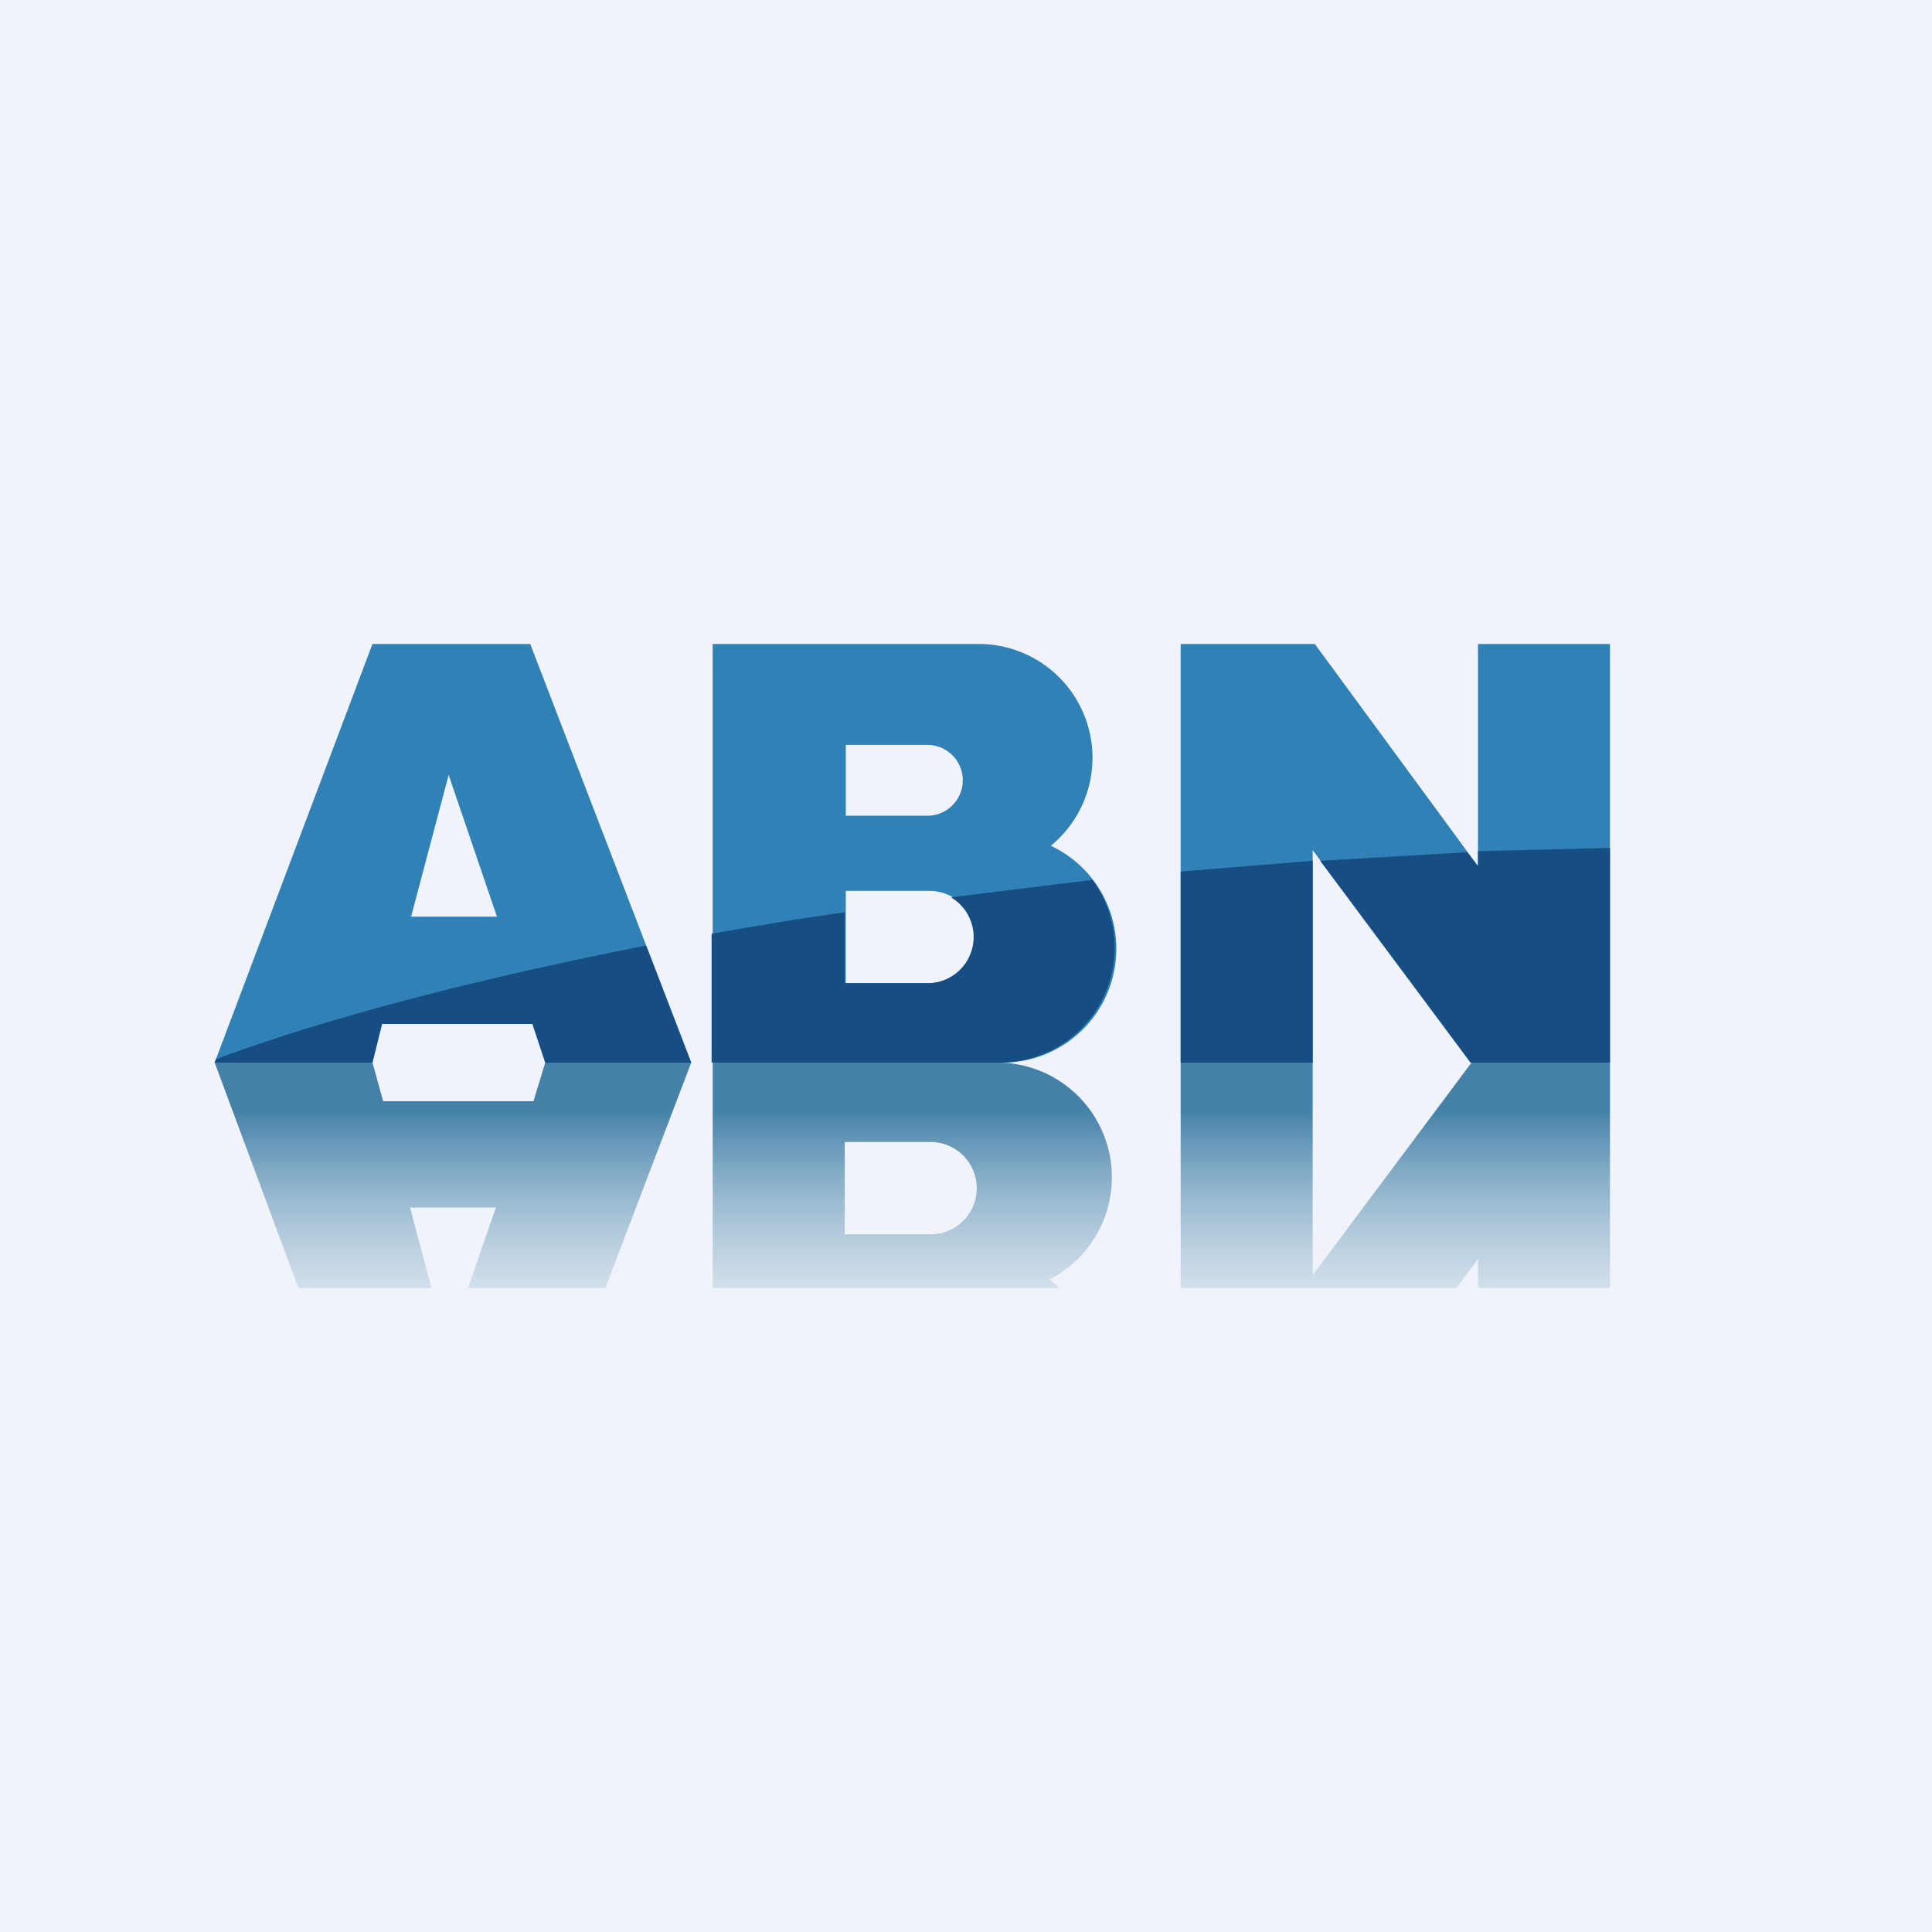
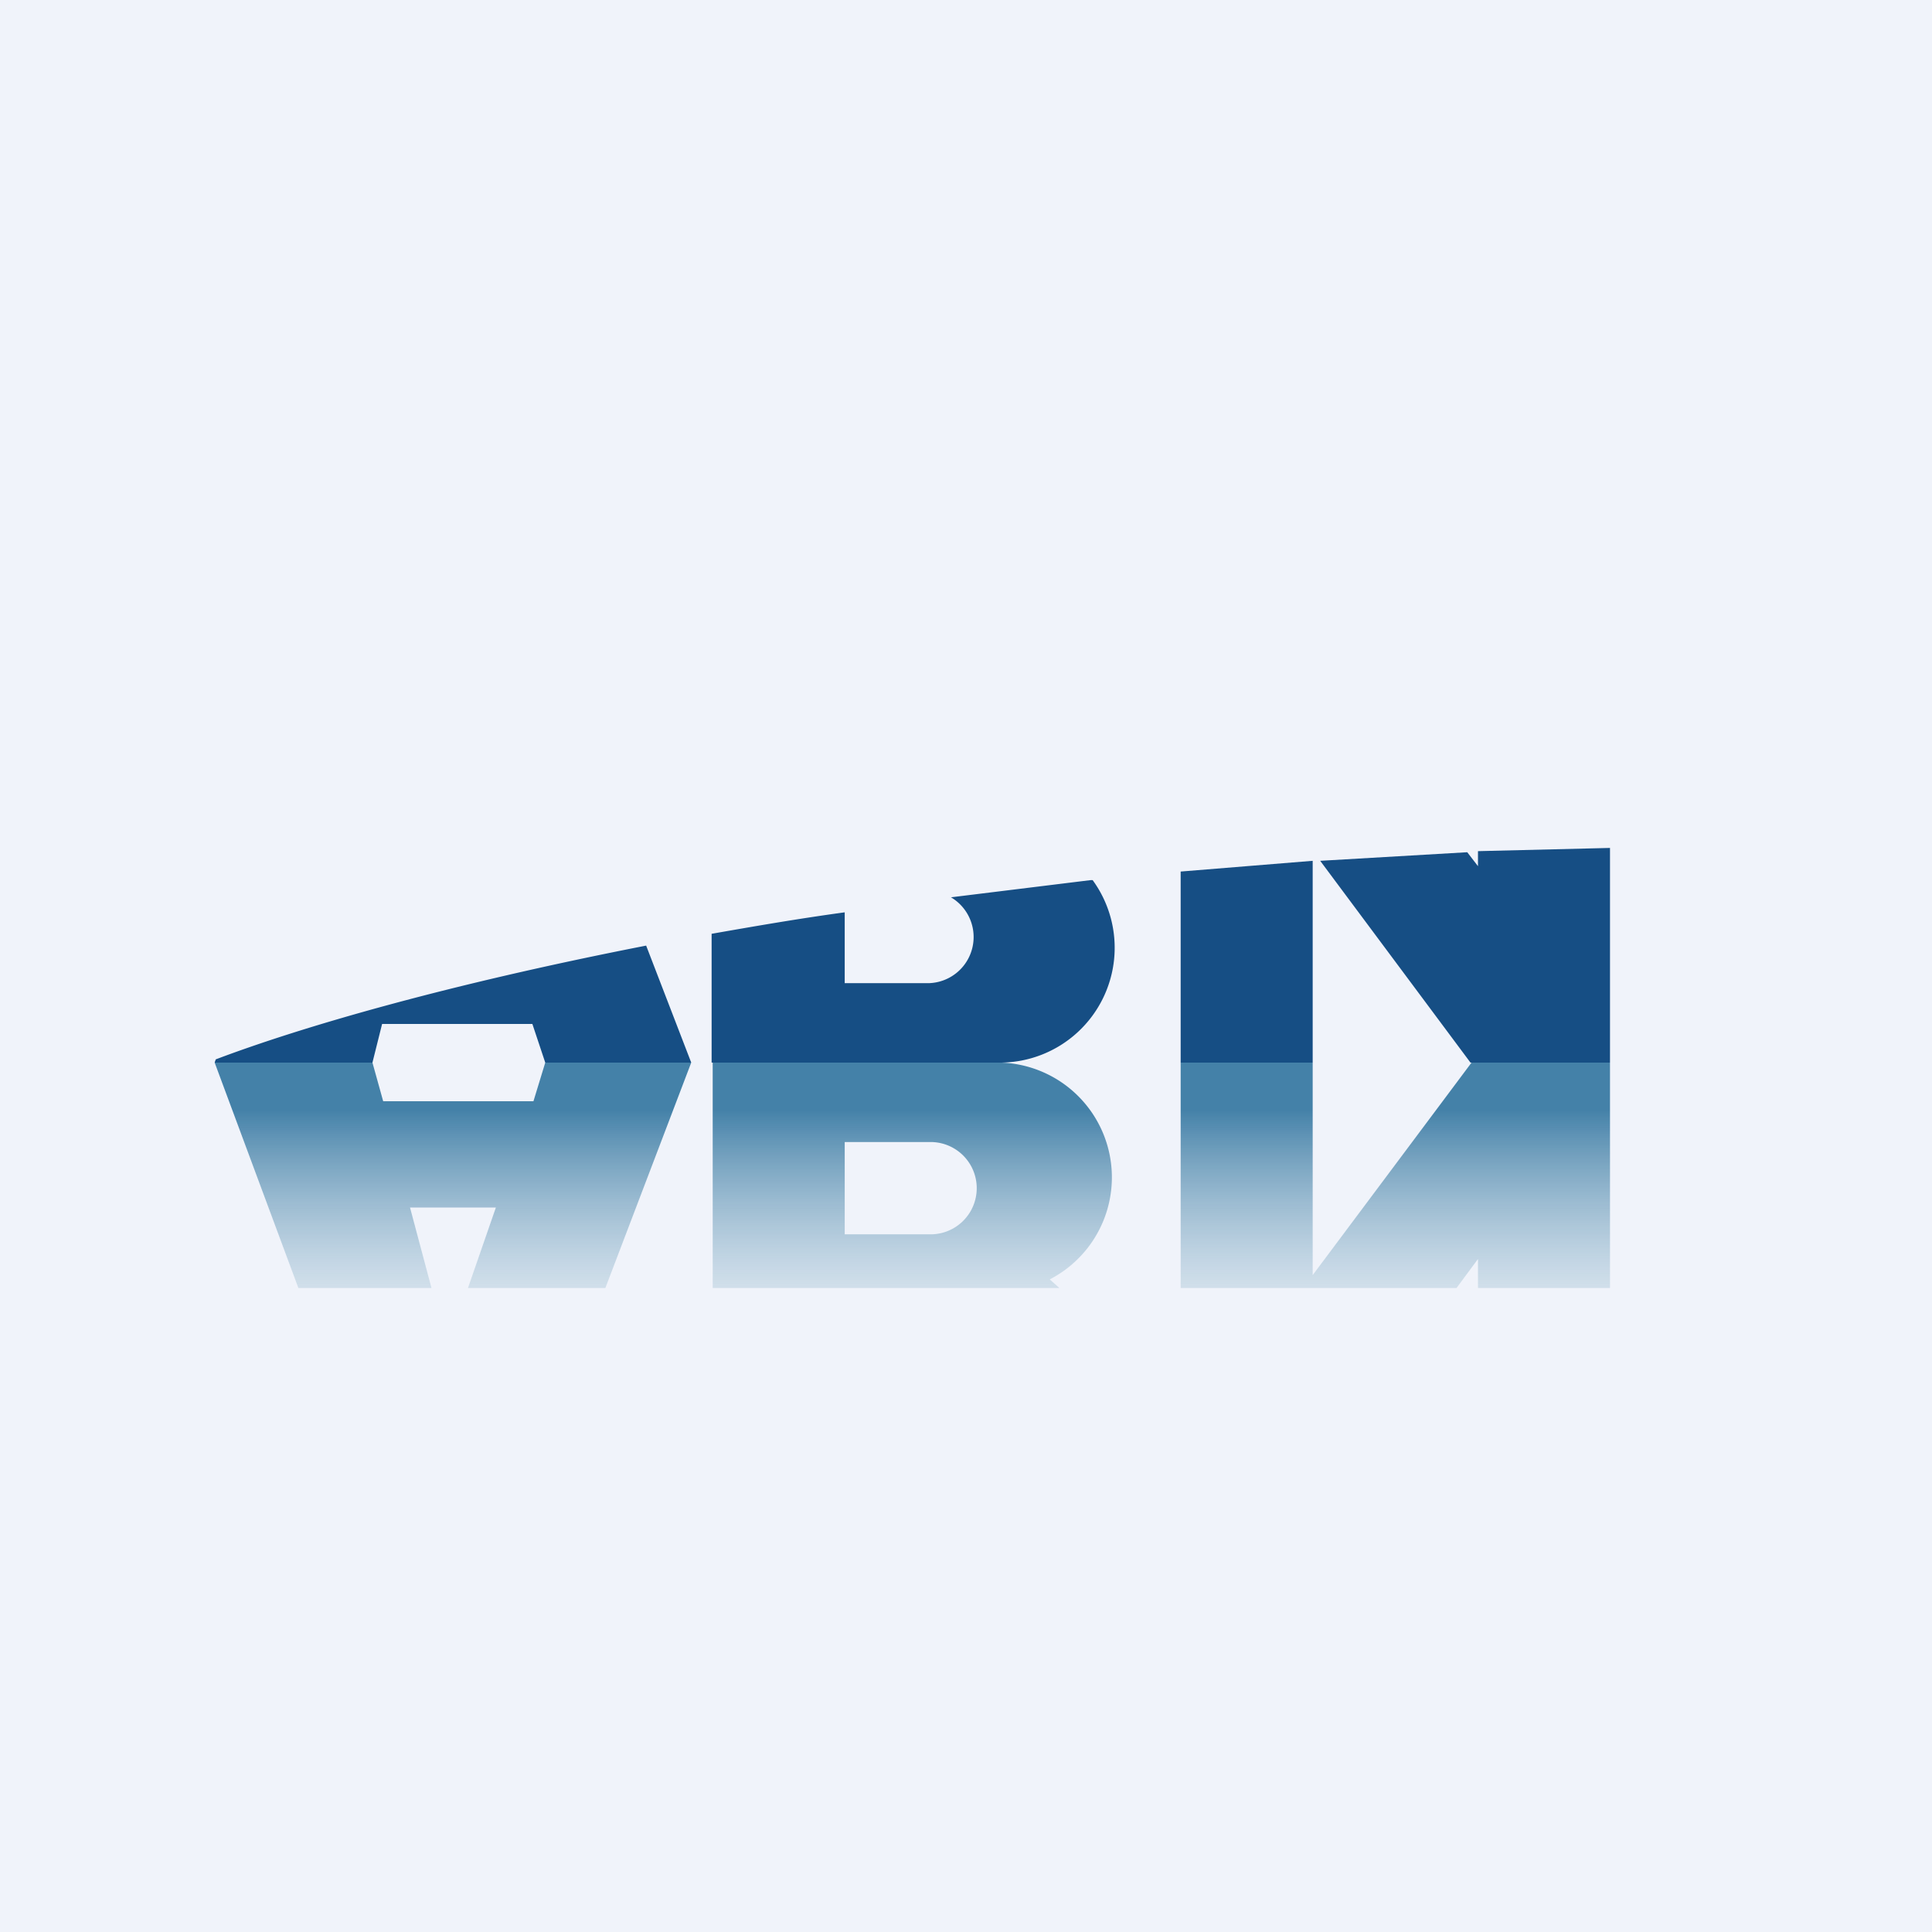
<svg xmlns="http://www.w3.org/2000/svg" width="18" height="18" viewBox="0 0 18 18">
  <path fill="#F0F3FA" d="M0 0h18v18H0z" />
-   <path d="m4.94 6 1.5 3.9H5.08l-.12-.37h-1.4l-.09.37H2L3.47 6h1.47ZM3.83 8.54h.8l-.45-1.32-.35 1.32ZM9.1 6a1.06 1.06 0 0 1 .69 1.88 1.06 1.06 0 0 1-.46 2.02H6.64V6H9.1ZM7.88 9.16h.78a.43.43 0 0 0 0-.86h-.78v.86Zm0-1.56h.76a.33.33 0 0 0 0-.66h-.76v.66ZM11 6v3.9h1.23V7.92l1.48 1.98H15V6h-1.23v2.07L12.25 6H11Z" fill="#3081B5" />
  <path d="m12.23 11.88 1.48-1.98H15V12h-1.23v-.27l-.2.27H11V9.9h1.23v1.98ZM9.33 9.9a1.07 1.07 0 0 1 .45 2.02l.09.08H6.64V9.9h2.68Zm-5.76.36h1.4l.11-.36h1.36l-.8 2.1H4.36l.26-.75h-.8l.2.75H2.78L2 9.9h1.47l.1.36Zm4.3 1.24h.8a.43.43 0 0 0 0-.86h-.8v.86Z" fill="url(#a)" />
  <path d="M6.44 9.9H5.08l-.12-.36h-1.4l-.09.36H2l.01-.03c.82-.31 2.17-.7 4.01-1.06l.42 1.09Zm3.74-1.7a1.07 1.07 0 0 1-.85 1.7H6.63V8.7c.4-.07.8-.14 1.24-.2v.66h.78a.43.43 0 0 0 .21-.8l1.3-.16Zm2.05 1.7H11V8.12l1.23-.1V9.9Zm2.77 0h-1.3l-1.4-1.88 1.37-.08.1.13v-.14L15 7.9V9.9Z" fill="#164E84" />
  <defs>
    <linearGradient id="a" x1="8.5" y1="13.36" x2="8.5" y2="9.85" gradientUnits="userSpaceOnUse">
      <stop stop-color="#fff" stop-opacity="0" />
      <stop offset=".86" stop-color="#4481A8" />
    </linearGradient>
  </defs>
</svg>